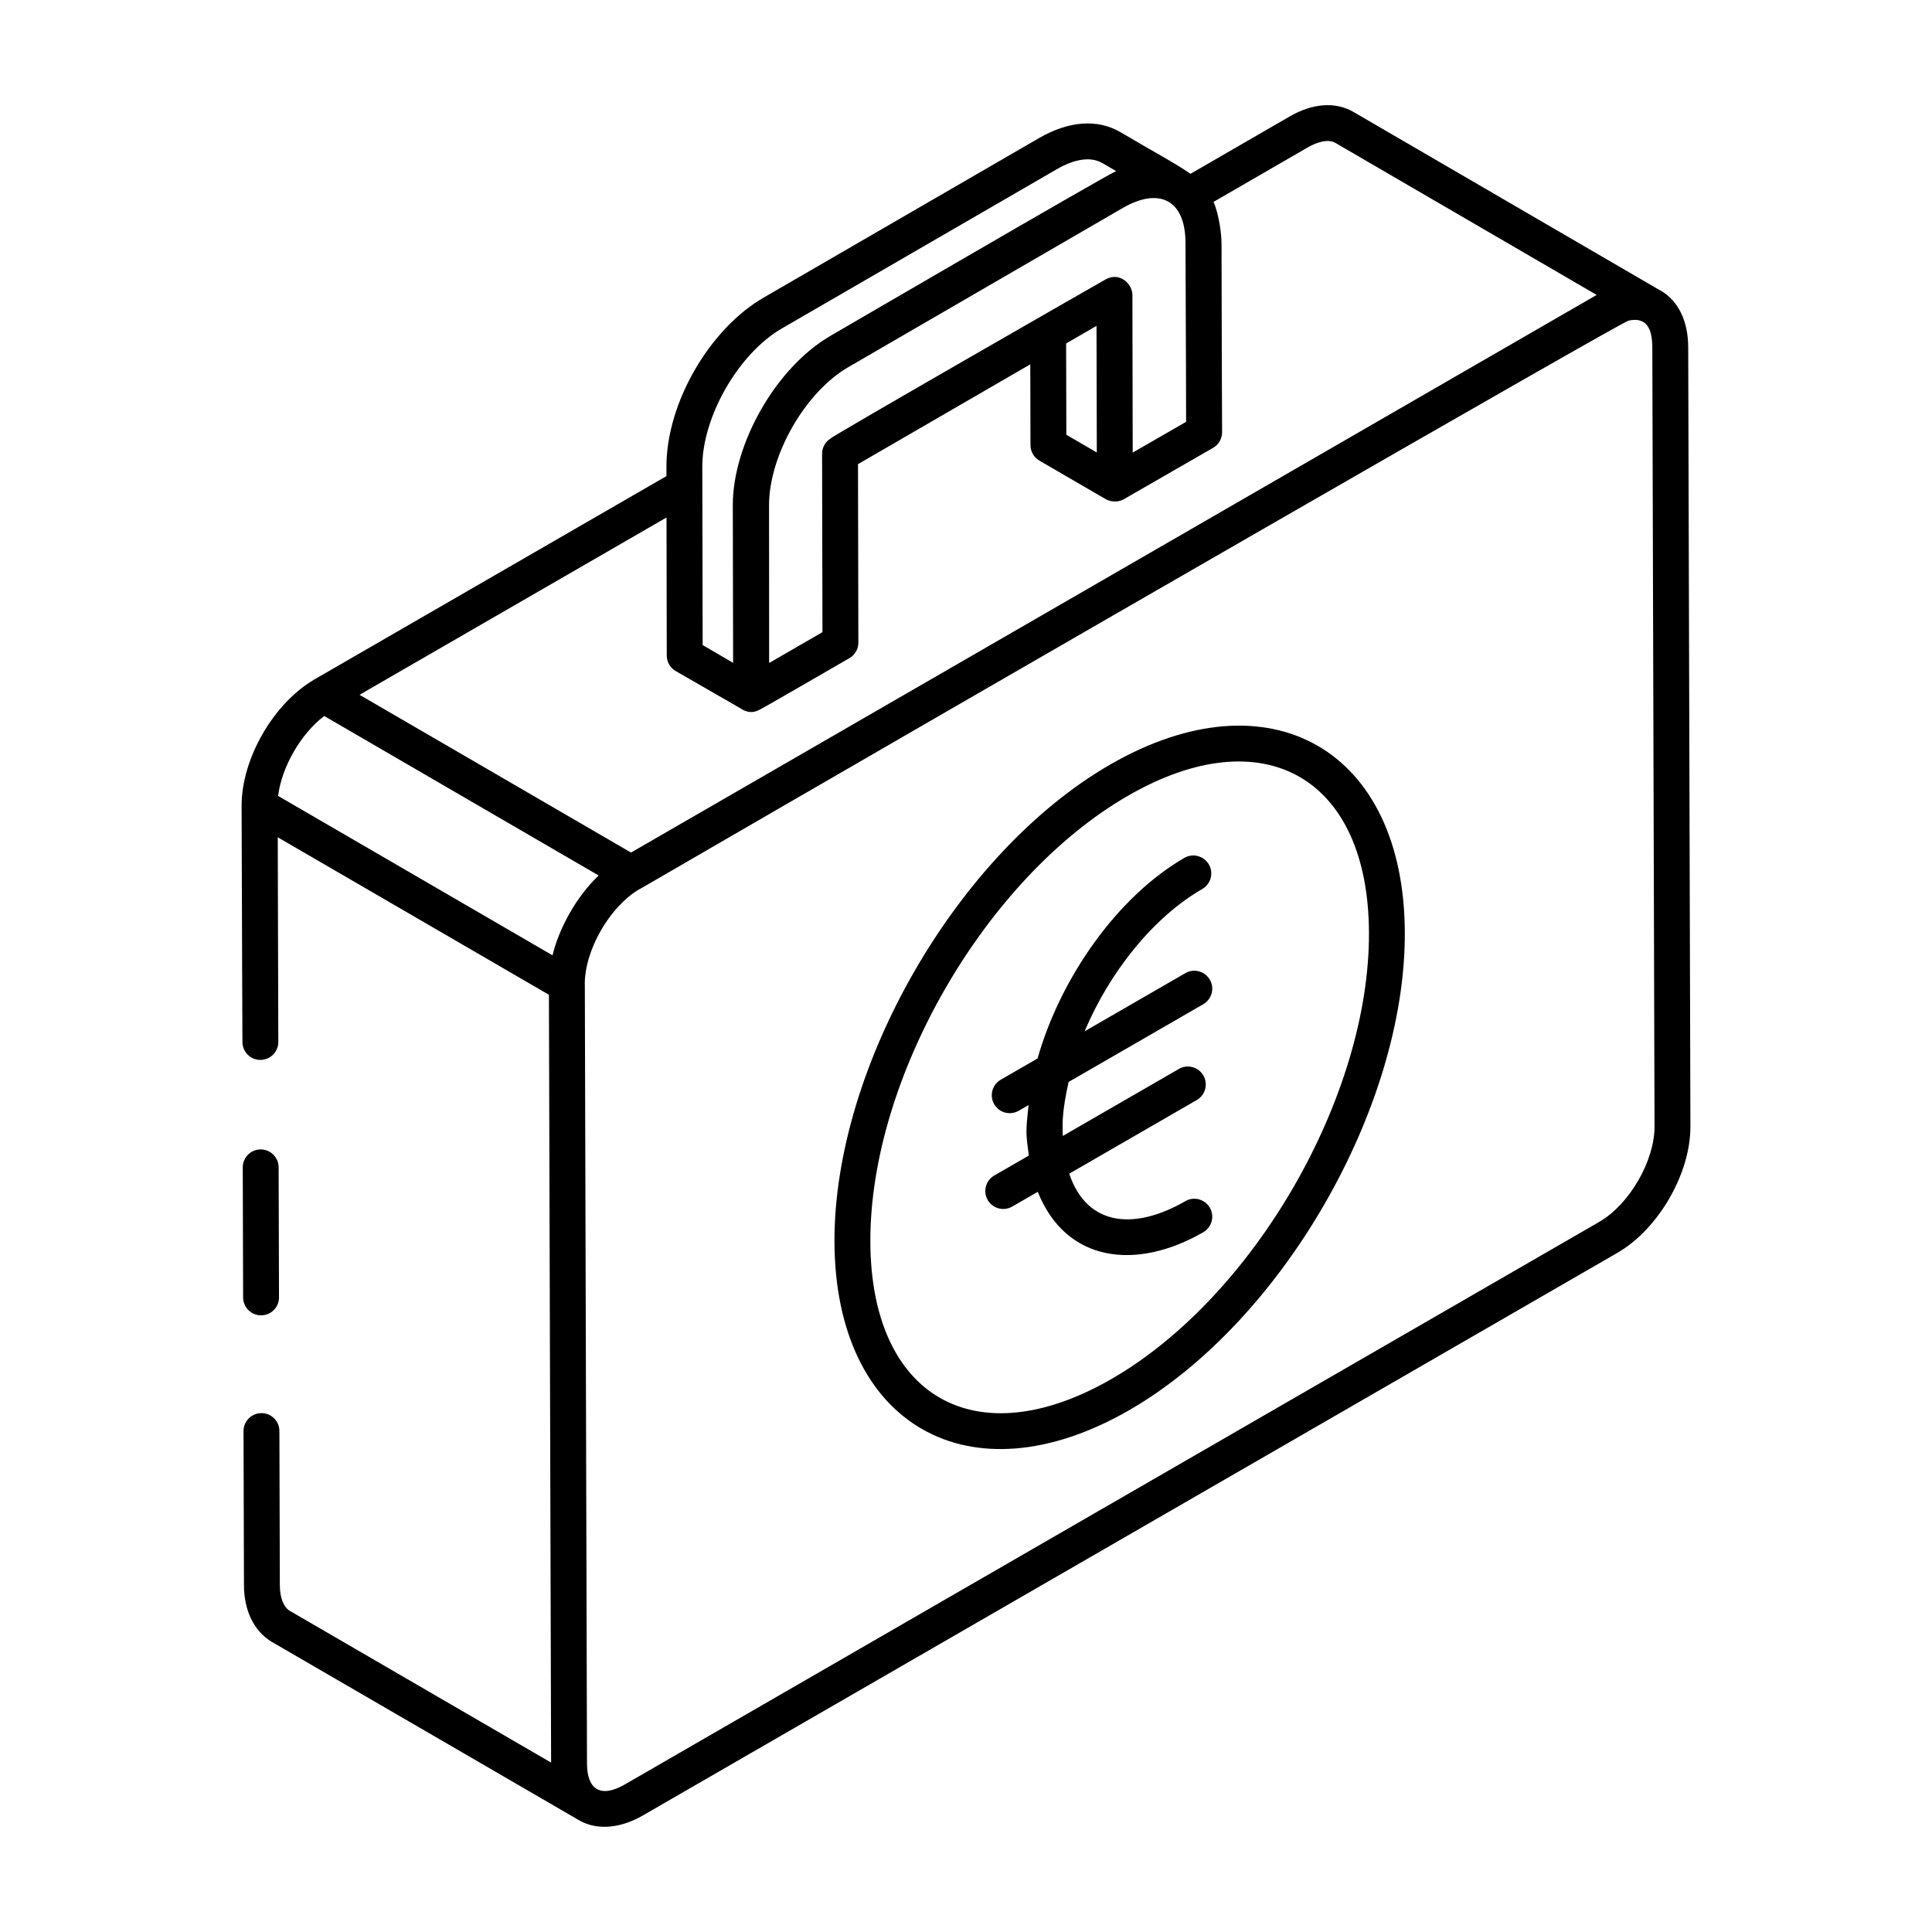
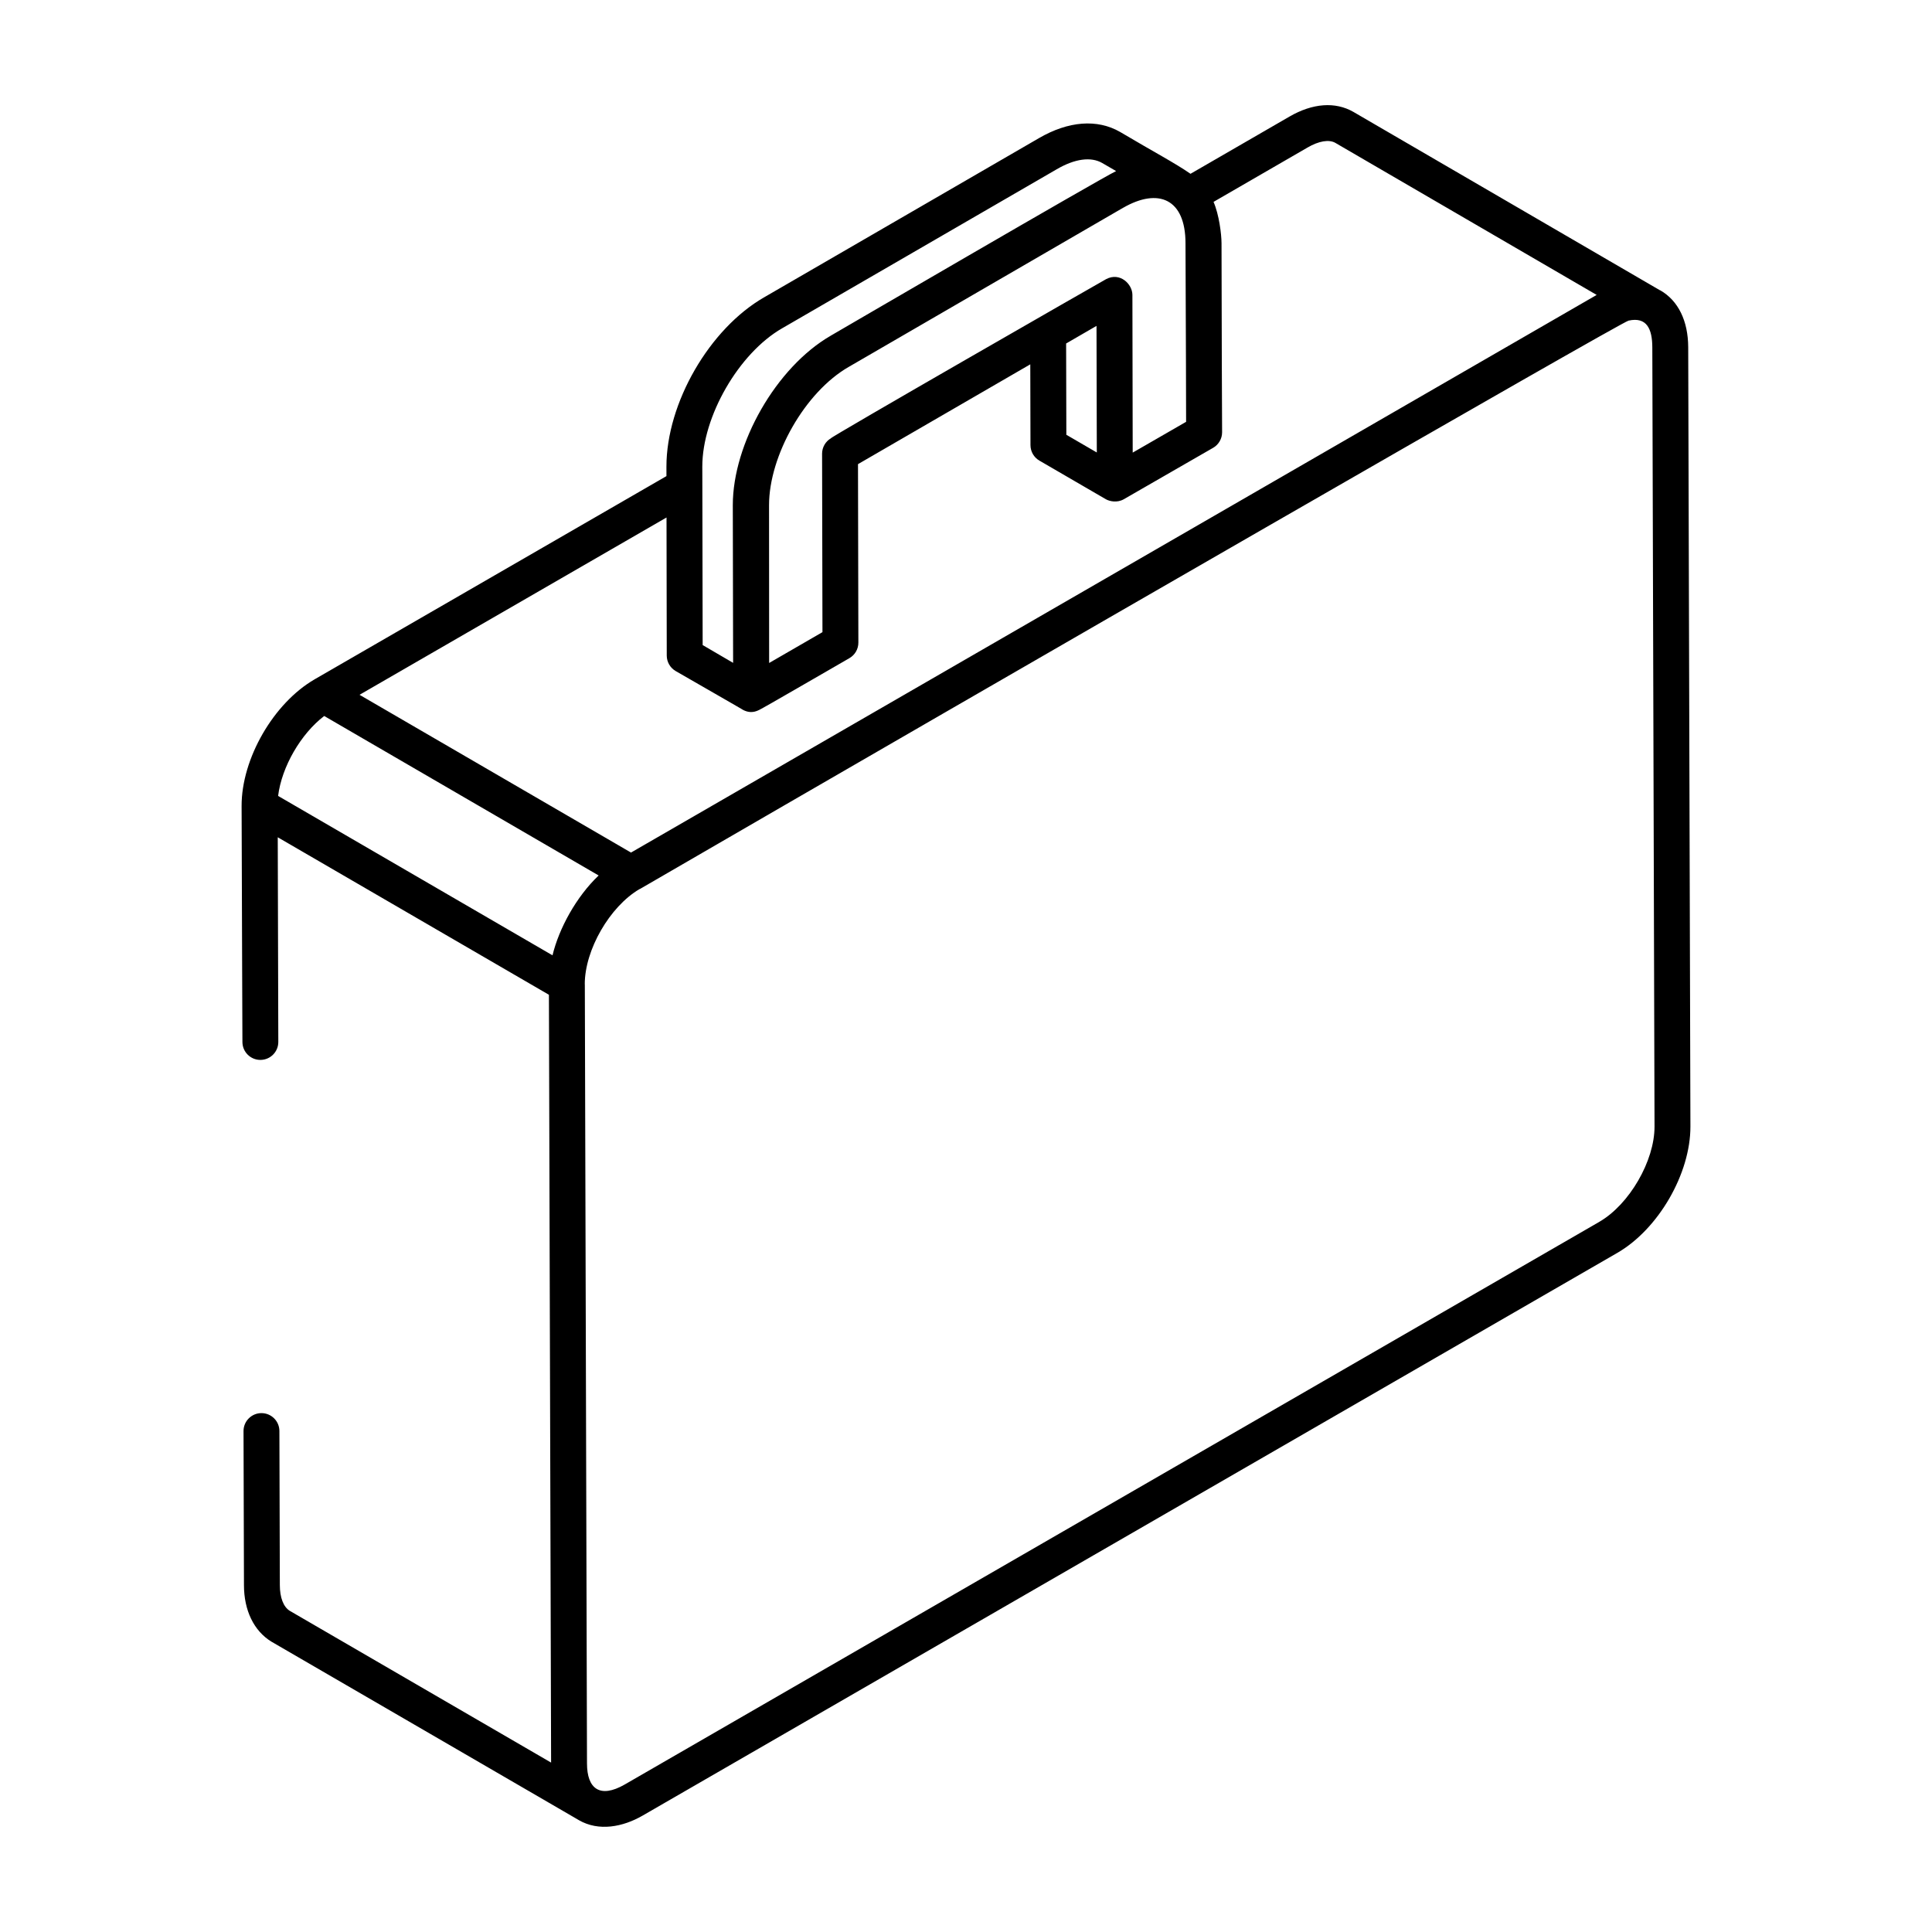
<svg xmlns="http://www.w3.org/2000/svg" fill="#000000" width="800px" height="800px" version="1.1" viewBox="144 144 512 512">
  <g>
-     <path d="m213.2 492.58c2.625-0.008 4.75-2.137 4.738-4.766l-0.098-34.465c-0.008-2.617-2.137-4.738-4.754-4.738h-0.016c-2.621 0.008-4.75 2.141-4.738 4.766l0.098 34.465c0.008 2.617 2.137 4.738 4.754 4.738h0.016z" />
    <path d="m227.41 324c-0.008 0.004-0.016 0.012-0.027 0.02l-0.023 0.016c-0.004 0.004-0.004 0.008-0.008 0.008-10.879 6.316-19.359 21.031-19.324 33.543 0.086 28.781 0.223 63.973 0.219 62.562 0.008 2.617 2.137 4.738 4.754 4.738h0.016c2.621-0.008 4.75-2.141 4.738-4.766l-0.148-54.234c0.965 0.559 76.668 44.531 71.863 41.738l0.578 203.48-69.25-40.215c-1.676-1.027-2.637-3.508-2.637-6.824l-0.117-40.836c-0.008-2.617-2.137-4.738-4.754-4.738h-0.016c-2.621 0.008-4.75 2.141-4.738 4.766l0.117 40.82c0 6.68 2.613 12.113 7.269 14.973 25.289 14.68 84.559 49.078 81.492 47.316 5.262 3.027 11.621 1.824 16.875-1.207l258.31-149.13c10.902-6.297 19.414-21.02 19.379-33.516l-0.586-206.47c-0.02-7-2.637-12.355-7.375-15.086-0.055-0.031-0.117-0.035-0.172-0.066l-81.199-47.246c-4.785-2.742-10.785-2.309-16.922 1.25l-26.227 15.164c-4.102-2.852-9.746-5.801-18.652-11.086-6.07-3.5-13.73-2.906-21.57 1.668l-72.727 42.125c-14.547 8.336-25.938 28.055-25.938 44.902l0.004 2.508-93.191 53.824c-0.004 0.004-0.008 0-0.012 0.004zm2.508 9.746 72.73 42.266c-5.938 5.648-10.504 14.02-12.227 21.16-0.965-0.559-77.594-45.074-72.719-42.242 0.957-7.707 6-16.441 12.215-21.184zm337.93 134.05-258.31 149.13c-6.574 3.766-9.977 1.086-9.977-5.594l-0.574-206.47c0-0.02-0.016-0.031-0.016-0.051 0-9.078 6.613-20.555 14.5-25.184 0.035-0.02 0.074-0.008 0.105-0.027 95.152-55.184 259.94-150.18 262.01-150.63 4.832-1.066 6.285 2.215 6.297 7.09l0.586 206.48c0.027 9.094-6.668 20.66-14.625 25.254zm-133.26-237.43 0.078 33.547-8.074-4.691-0.059-24.191zm9.59 33.586-0.078-41.805c-0.004-2.84-3.269-6.094-6.938-4.188-0.957 0.5-73.883 42.324-72.93 42.176-1.473 0.848-2.375 2.422-2.371 4.121 0.004 0.961 0.109 50.402 0.102 47.27l-14.133 8.172c0-0.977-0.023-44.594-0.023-41.844 0-13.043 9.457-29.938 21.137-36.633 1.918-1.113 77.344-44.852 72.676-42.145 0.02-0.012 0.039-0.016 0.059-0.027 9.301-5.344 16.492-2.379 16.492 9.426l0.121 31.57 0.039 15.746c-0.957 0.555-15.105 8.707-14.152 8.16zm-92.883-32.961 72.762-42.141c4.777-2.789 9.051-3.371 12.031-1.656l3.699 2.144c-3.535 1.602-76.586 44.18-75.629 43.625-14.523 8.391-25.957 28.645-25.957 44.902l0.082 41.801-8.07-4.715c0-0.961-0.098-50.434-0.094-47.301 0-13.293 9.688-30.074 21.176-36.66zm-30.598 86.746c0.004 1.691 0.906 3.254 2.367 4.102 2.934 1.703 18.871 10.828 17.828 10.285 1.387 0.719 2.723 0.805 4.258 0.039 1.496-0.723 17.395-9.977 23.953-13.742 1.477-0.855 2.383-2.426 2.375-4.125-0.004-0.961-0.105-50.426-0.098-47.293l45.656-26.449 0.051 21.418c0.004 1.691 0.906 3.254 2.367 4.098l17.598 10.227h0.008c0.004 0 0.004 0.004 0.008 0.008 0.961 0.551 2.973 1.016 4.75 0 0.957-0.551 25.207-14.512 23.664-13.621 1.48-0.848 2.391-2.434 2.387-4.141l-0.078-18.77-0.074-31.305c-0.008-2.418-0.648-7.594-2.117-10.965l24.891-14.395c3.012-1.758 5.719-2.203 7.394-1.242l69.25 40.293c-350.7 202.51-229.74 132.67-255.91 147.78l-71.945-41.809 81.355-46.988c0 0.977 0.066 38.641 0.062 36.598z" />
-     <path d="m427.19 430.73 35.688-20.602c2.273-1.312 3.055-4.219 1.742-6.492-1.324-2.277-4.234-3.062-6.492-1.742l-26.691 15.41c6.594-15.633 18.066-30.145 31.184-37.719 2.273-1.312 3.055-4.219 1.742-6.492-1.316-2.277-4.238-3.059-6.492-1.742-17.734 10.238-32.816 31.711-38.906 53.152l-9.754 5.633c-2.273 1.312-3.055 4.219-1.742 6.492 1.316 2.281 4.231 3.047 6.492 1.742l2.629-1.52c-0.809 7.309-0.723 7.359 0.055 13.387l-9.152 5.285c-2.273 1.312-3.055 4.219-1.742 6.492 1.316 2.281 4.231 3.047 6.492 1.742l6.773-3.91c7.469 18.699 26.082 20.969 43.863 10.707 2.273-1.312 3.055-4.219 1.742-6.492-1.324-2.277-4.234-3.062-6.492-1.742-13.012 7.527-25.926 7.066-30.781-7.277l33.816-19.527c2.273-1.312 3.055-4.219 1.742-6.492-1.324-2.285-4.234-3.055-6.492-1.742l-30.77 17.766c-0.105-3.113-0.25-6.258 1.547-14.316z" />
-     <path d="m438.14 346.66c-40.387 23.309-73.133 80.008-72.996 126.38 0.133 48.352 35.613 69.199 78.211 44.609 40.352-23.297 73.07-80.008 72.938-126.42-0.137-48.617-35.832-69.008-78.152-44.574zm0.461 162.76c-36.02 20.789-63.836 4.856-63.949-36.402-0.125-43.34 30.488-96.332 68.246-118.12 35.848-20.699 63.773-5.031 63.891 36.371 0.121 43.367-30.465 96.375-68.188 118.15z" />
  </g>
</svg>